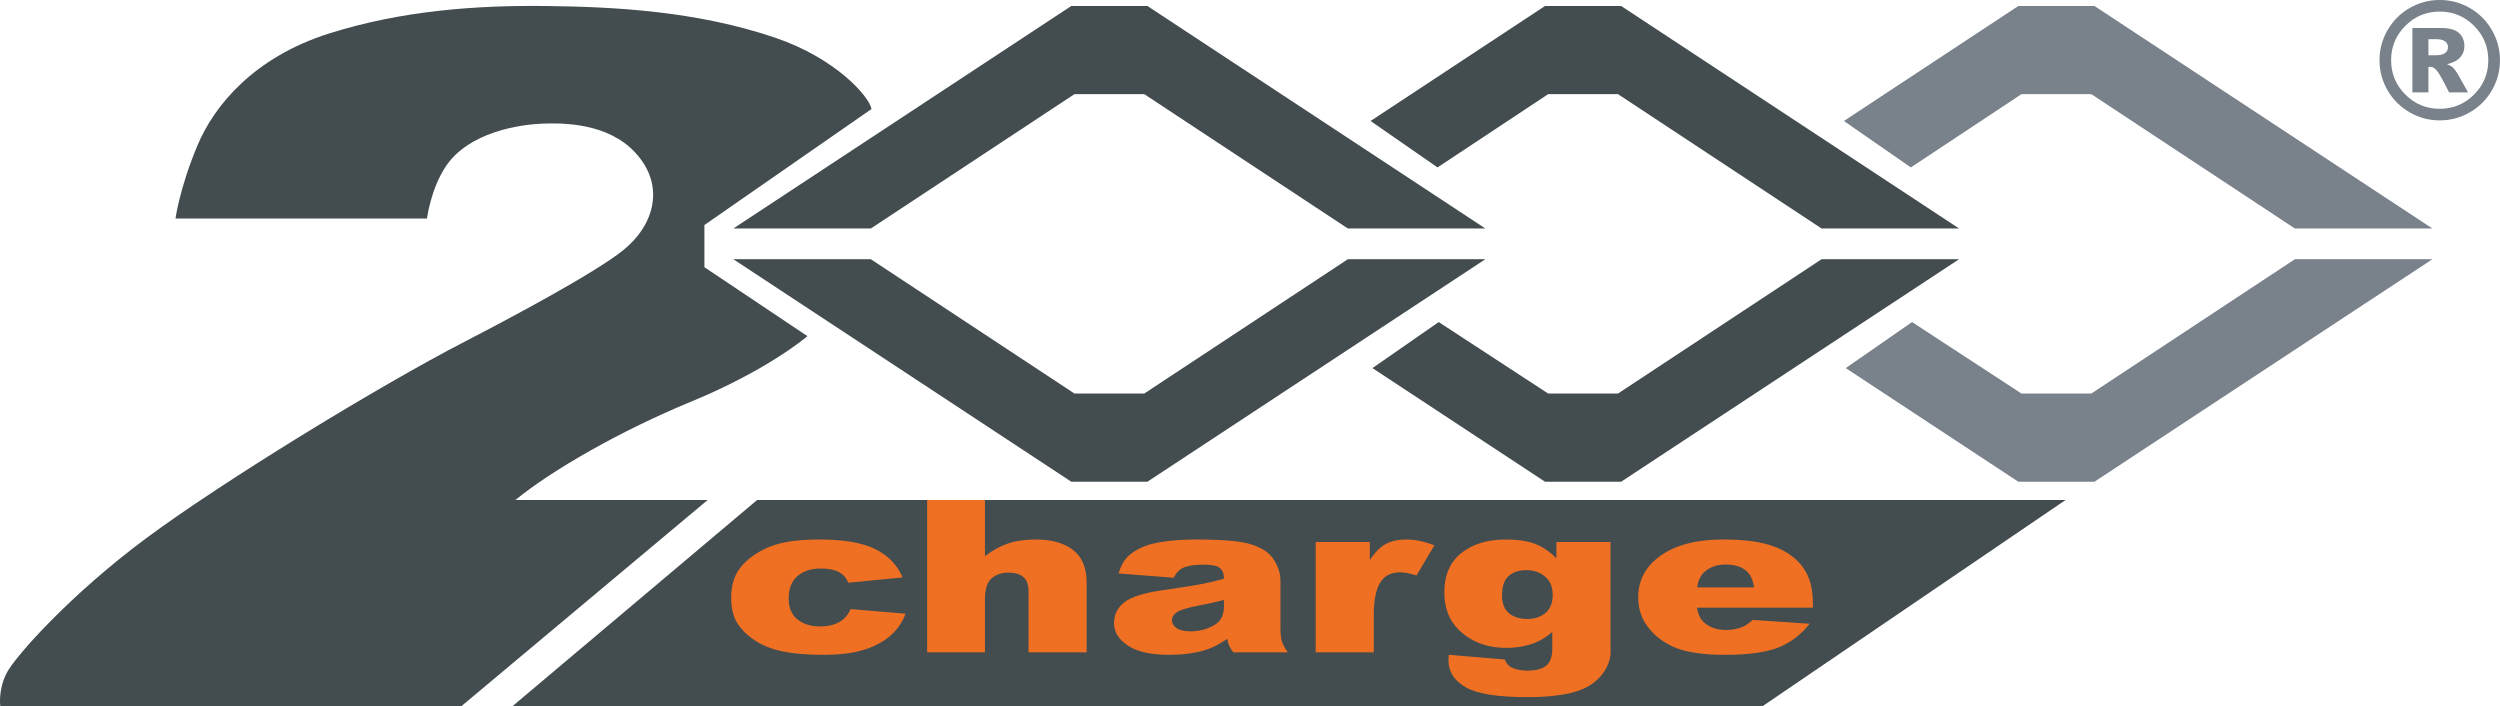
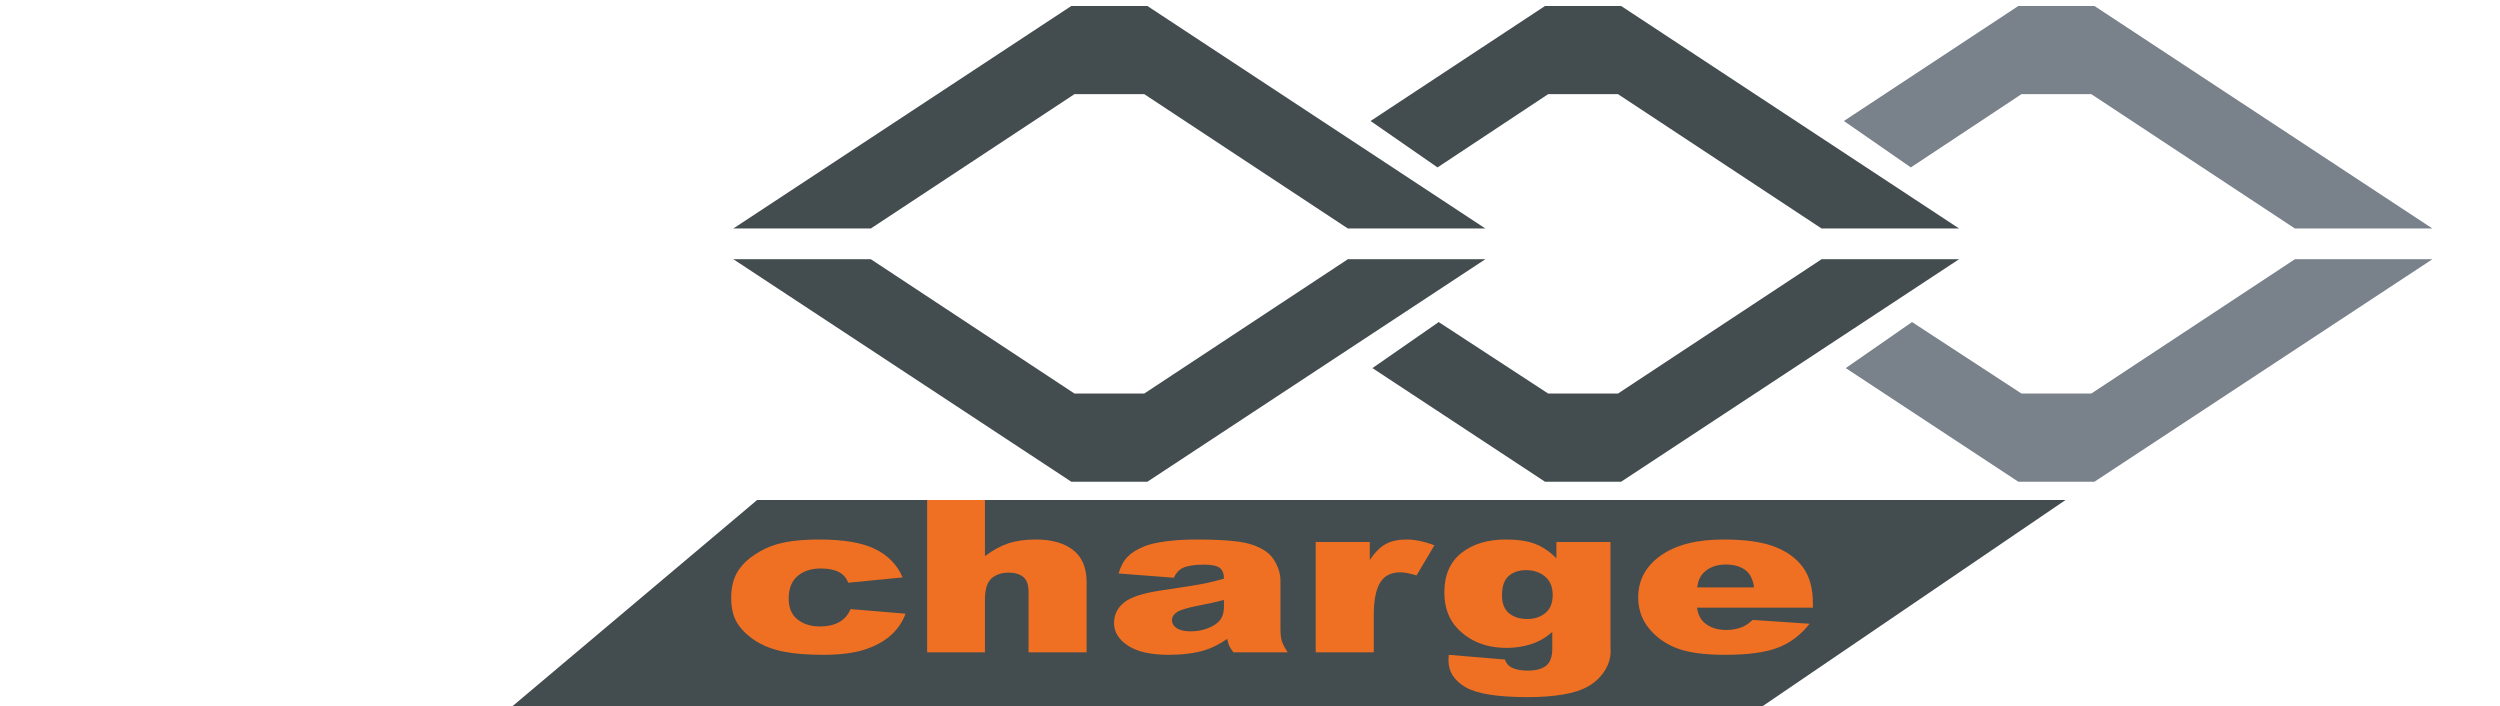
<svg xmlns="http://www.w3.org/2000/svg" width="513.66pt" height="145.15pt" viewBox="0 0 513.66 145.15" version="1.1">
  <defs>
    <clipPath id="clip1">
      <path d="M 105 102 L 425 102 L 425 145.148 L 105 145.148 Z M 105 102 " />
    </clipPath>
    <clipPath id="clip2">
      <path d="M 0 1 L 180 1 L 180 145.148 L 0 145.148 Z M 0 1 " />
    </clipPath>
    <clipPath id="clip3">
-       <path d="M 488 0 L 513.66 0 L 513.66 25 L 488 25 Z M 488 0 " />
-     </clipPath>
+       </clipPath>
  </defs>
  <g id="surface1">
    <path style=" stroke:none;fill-rule:nonzero;fill:rgb(26.299%,29.799%,31%);fill-opacity:1;" d="M 235.742 1.227 L 220.117 1.227 L 150.676 46.945 L 178.926 46.945 L 220.766 19.34 L 235.098 19.34 L 276.934 46.945 L 305.184 46.945 L 235.742 1.227 " />
    <path style=" stroke:none;fill-rule:nonzero;fill:rgb(26.299%,29.799%,31%);fill-opacity:1;" d="M 220.117 98.98 L 235.742 98.98 L 305.184 53.262 L 276.934 53.262 L 235.098 80.863 L 220.766 80.863 L 178.926 53.262 L 150.676 53.262 L 220.117 98.98 " />
    <path style=" stroke:none;fill-rule:nonzero;fill:rgb(26.299%,29.799%,31%);fill-opacity:1;" d="M 333.078 1.227 L 317.449 1.227 L 281.605 24.859 L 295.359 34.398 L 318.098 19.34 L 332.43 19.34 L 374.266 46.945 L 402.516 46.945 L 333.078 1.227 " />
    <path style=" stroke:none;fill-rule:nonzero;fill:rgb(26.299%,29.799%,31%);fill-opacity:1;" d="M 374.266 53.262 L 332.43 80.863 L 318.098 80.863 L 295.605 66.172 L 281.984 75.629 L 317.449 98.98 L 333.078 98.98 L 402.516 53.262 L 374.266 53.262 " />
    <path style=" stroke:none;fill-rule:nonzero;fill:rgb(47.499%,50.6%,54.099%);fill-opacity:1;" d="M 430.328 1.227 L 414.699 1.227 L 378.855 24.859 L 392.609 34.398 L 415.348 19.34 L 429.68 19.34 L 471.516 46.945 L 499.766 46.945 L 430.328 1.227 " />
    <path style=" stroke:none;fill-rule:nonzero;fill:rgb(47.499%,50.6%,54.099%);fill-opacity:1;" d="M 471.516 53.262 L 429.68 80.863 L 415.348 80.863 L 392.855 66.172 L 379.234 75.629 L 414.699 98.98 L 430.328 98.98 L 499.766 53.262 L 471.516 53.262 " />
    <g clip-path="url(#clip1)" clip-rule="nonzero">
      <path style=" stroke:none;fill-rule:nonzero;fill:rgb(26.299%,29.799%,31%);fill-opacity:1;" d="M 105.23 145.148 L 155.562 102.734 L 424.395 102.734 L 362.062 145.148 L 105.23 145.148 " />
    </g>
    <path style=" stroke:none;fill-rule:nonzero;fill:rgb(93.7%,43.9%,13.3%);fill-opacity:1;" d="M 174.77 125.148 L 186.059 126.09 C 185.438 127.812 184.414 129.305 182.996 130.562 C 181.574 131.82 179.762 132.801 177.555 133.496 C 175.348 134.195 172.539 134.543 169.137 134.543 C 165.848 134.543 163.109 134.32 160.922 133.871 C 158.734 133.422 156.852 132.703 155.277 131.695 C 153.699 130.695 152.465 129.516 151.57 128.168 C 150.676 126.816 150.23 125.023 150.23 122.789 C 150.23 120.461 150.773 118.52 151.863 116.969 C 152.66 115.832 153.75 114.809 155.133 113.906 C 156.512 113.004 157.934 112.336 159.391 111.895 C 161.707 111.195 164.672 110.848 168.289 110.848 C 173.348 110.848 177.203 111.508 179.859 112.832 C 182.516 114.156 184.379 116.09 185.445 118.641 L 174.273 119.727 C 173.922 118.762 173.285 118.031 172.359 117.539 C 171.438 117.047 170.195 116.805 168.641 116.805 C 166.676 116.805 165.086 117.316 163.871 118.348 C 162.652 119.379 162.047 120.938 162.047 123.027 C 162.047 124.887 162.648 126.301 163.855 127.27 C 165.062 128.23 166.598 128.715 168.465 128.715 C 170.02 128.715 171.328 128.422 172.391 127.84 C 173.449 127.258 174.242 126.359 174.77 125.148 " />
    <path style=" stroke:none;fill-rule:nonzero;fill:rgb(93.7%,43.9%,13.3%);fill-opacity:1;" d="M 190.496 102.734 L 202.371 102.734 L 202.371 114.262 C 203.984 113.039 205.59 112.164 207.184 111.637 C 208.781 111.109 210.664 110.848 212.844 110.848 C 216.074 110.848 218.617 111.566 220.477 113.004 C 222.332 114.441 223.262 116.645 223.262 119.621 L 223.262 134.031 L 211.328 134.031 L 211.328 121.562 C 211.328 120.141 210.969 119.133 210.246 118.543 C 209.527 117.953 208.516 117.656 207.215 117.656 C 205.773 117.656 204.605 118.055 203.711 118.852 C 202.816 119.648 202.371 121.082 202.371 123.145 L 202.371 134.031 L 190.496 134.031 L 190.496 102.734 " />
    <path style=" stroke:none;fill-rule:nonzero;fill:rgb(93.7%,43.9%,13.3%);fill-opacity:1;" d="M 251.477 123.27 C 249.844 123.699 248.141 124.078 246.371 124.402 C 243.961 124.871 242.434 125.336 241.789 125.789 C 241.129 126.262 240.797 126.793 240.797 127.391 C 240.797 128.074 241.125 128.633 241.773 129.066 C 242.426 129.504 243.387 129.719 244.648 129.719 C 245.973 129.719 247.203 129.484 248.34 129.016 C 249.477 128.543 250.285 127.973 250.762 127.297 C 251.238 126.621 251.477 125.742 251.477 124.66 Z M 241.176 118.703 L 229.828 117.828 C 230.254 116.375 230.871 115.234 231.68 114.402 C 232.488 113.566 233.648 112.848 235.164 112.234 C 236.258 111.793 237.754 111.453 239.66 111.211 C 241.566 110.969 243.629 110.848 245.848 110.848 C 249.406 110.848 252.266 110.992 254.426 111.285 C 256.582 111.574 258.383 112.184 259.82 113.109 C 260.832 113.75 261.633 114.656 262.215 115.832 C 262.797 117.008 263.09 118.125 263.09 119.195 L 263.09 129.207 C 263.09 130.273 263.184 131.109 263.367 131.715 C 263.551 132.32 263.957 133.094 264.578 134.031 L 253.434 134.031 C 252.984 133.449 252.691 133.004 252.559 132.695 C 252.422 132.391 252.285 131.91 252.148 131.258 C 250.594 132.352 249.047 133.137 247.508 133.605 C 245.406 134.23 242.969 134.543 240.184 134.543 C 236.488 134.543 233.684 133.918 231.77 132.664 C 229.852 131.414 228.895 129.867 228.895 128.031 C 228.895 126.309 229.586 124.895 230.965 123.785 C 232.348 122.672 234.895 121.848 238.609 121.309 C 243.062 120.652 245.953 120.191 247.273 119.93 C 248.598 119.668 250 119.32 251.477 118.895 C 251.477 117.828 251.176 117.082 250.574 116.652 C 249.969 116.227 248.91 116.012 247.391 116.012 C 245.445 116.012 243.988 116.238 243.016 116.695 C 242.258 117.051 241.645 117.723 241.176 118.703 " />
    <path style=" stroke:none;fill-rule:nonzero;fill:rgb(93.7%,43.9%,13.3%);fill-opacity:1;" d="M 270.328 111.359 L 281.441 111.359 L 281.441 115.074 C 282.512 113.465 283.617 112.359 284.754 111.754 C 285.895 111.148 287.297 110.848 288.973 110.848 C 290.723 110.848 292.637 111.246 294.719 112.043 L 291.043 118.234 C 289.641 117.805 288.535 117.594 287.715 117.594 C 286.16 117.594 284.953 118.062 284.098 119.004 C 282.871 120.324 282.262 122.801 282.262 126.434 L 282.262 134.031 L 270.328 134.031 L 270.328 111.359 " />
    <path style=" stroke:none;fill-rule:nonzero;fill:rgb(93.7%,43.9%,13.3%);fill-opacity:1;" d="M 308.609 122.352 C 308.609 123.988 309.086 125.203 310.039 125.992 C 310.992 126.781 312.246 127.18 313.801 127.18 C 315.281 127.18 316.52 126.77 317.523 125.953 C 318.523 125.133 319.023 123.898 319.023 122.246 C 319.023 120.598 318.5 119.332 317.449 118.457 C 316.398 117.582 315.113 117.145 313.598 117.145 C 312.082 117.145 310.871 117.547 309.965 118.352 C 309.059 119.152 308.609 120.488 308.609 122.352 Z M 319.785 111.359 L 330.898 111.359 L 330.898 132.773 L 330.93 133.773 C 330.93 135.199 330.516 136.555 329.688 137.844 C 328.863 139.133 327.762 140.172 326.391 140.973 C 325.02 141.77 323.281 142.344 321.168 142.699 C 319.059 143.055 316.641 143.234 313.918 143.234 C 307.695 143.234 303.418 142.551 301.094 141.184 C 298.77 139.816 297.609 137.988 297.609 135.695 C 297.609 135.414 297.629 135.027 297.664 134.543 L 309.191 135.504 C 309.484 136.289 309.93 136.828 310.535 137.129 C 311.41 137.566 312.508 137.789 313.832 137.789 C 315.543 137.789 316.82 137.457 317.668 136.785 C 318.516 136.117 318.938 134.949 318.938 133.285 L 318.938 129.848 C 317.77 130.855 316.602 131.59 315.438 132.047 C 313.605 132.758 311.633 133.113 309.512 133.113 C 305.371 133.113 302.023 131.789 299.477 129.145 C 297.664 127.266 296.762 124.781 296.762 121.691 C 296.762 118.16 297.93 115.473 300.262 113.621 C 302.598 111.77 305.652 110.848 309.426 110.848 C 311.836 110.848 313.824 111.145 315.391 111.742 C 316.957 112.34 318.422 113.332 319.785 114.711 L 319.785 111.359 " />
    <path style=" stroke:none;fill-rule:nonzero;fill:rgb(93.7%,43.9%,13.3%);fill-opacity:1;" d="M 360.398 120.688 C 360.164 119.008 359.547 117.805 358.547 117.082 C 357.543 116.355 356.227 115.992 354.594 115.992 C 352.707 115.992 351.199 116.539 350.07 117.637 C 349.352 118.316 348.895 119.336 348.699 120.688 Z M 372.48 124.852 L 348.668 124.852 C 348.883 126.246 349.398 127.285 350.215 127.969 C 351.363 128.949 352.863 129.441 354.711 129.441 C 355.875 129.441 356.984 129.227 358.035 128.801 C 358.68 128.531 359.367 128.055 360.109 127.371 L 371.809 128.16 C 370.02 130.438 367.859 132.07 365.332 133.059 C 362.801 134.051 359.172 134.543 354.445 134.543 C 350.344 134.543 347.113 134.121 344.758 133.273 C 342.406 132.426 340.457 131.082 338.91 129.238 C 337.363 127.395 336.59 125.227 336.59 122.738 C 336.59 119.195 338.141 116.328 341.242 114.133 C 344.348 111.941 348.629 110.848 354.098 110.848 C 358.531 110.848 362.035 111.336 364.602 112.32 C 367.168 113.301 369.121 114.727 370.465 116.59 C 371.809 118.453 372.48 120.883 372.48 123.867 L 372.48 124.852 " />
    <g clip-path="url(#clip2)" clip-rule="nonzero">
-       <path style=" stroke:none;fill-rule:nonzero;fill:rgb(26.299%,29.799%,31%);fill-opacity:1;" d="M 87.73 44.898 L 36.062 44.898 C 36.062 44.898 36.895 38.648 40.562 29.898 C 44.078 21.516 52.312 11.734 67.562 6.898 C 82.555 2.148 97.895 1.066 112.23 1.234 C 126.562 1.398 143.23 2.316 159.23 7.734 C 171.609 11.926 178.562 19.734 179.062 22.398 L 144.73 46.234 L 144.73 54.898 L 165.895 69.066 C 165.895 69.066 157.969 75.949 141.895 82.566 C 127.73 88.398 113.395 96.566 105.895 102.734 L 145.395 102.734 L 94.73 145.148 L 0.062 145.148 C 0.062 145.148 -0.438 141.734 1.395 138.234 C 3.23 134.734 14.562 122.066 30.062 110.566 C 45.562 99.066 77.645 79.398 95.73 70.066 C 103.812 65.895 122.062 56.234 128.062 51.398 C 134.398 46.297 136.785 38.172 130.562 31.398 C 124.895 25.234 115.727 25.254 111.562 25.398 C 106.812 25.566 96.266 27.113 91.562 34.234 C 88.48 38.898 87.73 44.898 87.73 44.898 " />
-     </g>
+       </g>
    <g clip-path="url(#clip3)" clip-rule="nonzero">
-       <path style=" stroke:none;fill-rule:nonzero;fill:rgb(47.499%,50.6%,54.099%);fill-opacity:1;" d="M 498.953 11.359 L 500.379 11.359 C 501.332 11.359 502 11.207 502.391 10.898 C 502.777 10.59 502.973 10.191 502.973 9.707 C 502.973 9.223 502.785 8.824 502.414 8.516 C 502.039 8.207 501.406 8.055 500.508 8.055 L 498.953 8.055 Z M 495.66 5.754 L 501.578 5.754 C 503.254 5.754 504.465 6.09 505.219 6.766 C 505.969 7.441 506.344 8.344 506.344 9.48 C 506.344 10.367 506.059 11.133 505.484 11.781 C 504.914 12.43 504.012 12.898 502.777 13.191 C 503.285 13.387 503.66 13.594 503.898 13.809 C 504.23 14.109 504.582 14.559 504.949 15.152 C 504.973 15.195 505.684 16.473 507.09 18.98 L 503.199 18.98 C 501.934 16.461 501.086 14.957 500.656 14.465 C 500.223 13.973 499.789 13.727 499.359 13.727 C 499.262 13.727 499.125 13.742 498.953 13.773 L 498.953 18.98 L 495.66 18.98 Z M 511.258 12.363 C 511.258 9.609 510.281 7.258 508.332 5.305 C 506.379 3.355 504.027 2.379 501.27 2.379 C 498.516 2.379 496.16 3.355 494.211 5.305 C 492.262 7.258 491.285 9.609 491.285 12.363 C 491.285 15.121 492.262 17.473 494.211 19.426 C 496.16 21.375 498.516 22.352 501.27 22.352 C 504.027 22.352 506.379 21.375 508.332 19.426 C 510.281 17.473 511.258 15.121 511.258 12.363 Z M 513.656 12.363 C 513.656 14.578 513.102 16.645 511.992 18.559 C 510.887 20.469 509.375 21.977 507.461 23.078 C 505.551 24.184 503.484 24.734 501.27 24.734 C 499.066 24.734 497.008 24.184 495.094 23.078 C 493.184 21.977 491.672 20.469 490.562 18.559 C 489.457 16.645 488.902 14.578 488.902 12.363 C 488.902 10.16 489.457 8.098 490.562 6.18 C 491.672 4.262 493.184 2.754 495.094 1.648 C 497.008 0.547 499.066 -0.004 501.27 -0.004 C 503.484 -0.004 505.551 0.547 507.461 1.648 C 509.375 2.754 510.887 4.262 511.992 6.18 C 513.102 8.098 513.656 10.16 513.656 12.363 " />
-     </g>
+       </g>
  </g>
</svg>